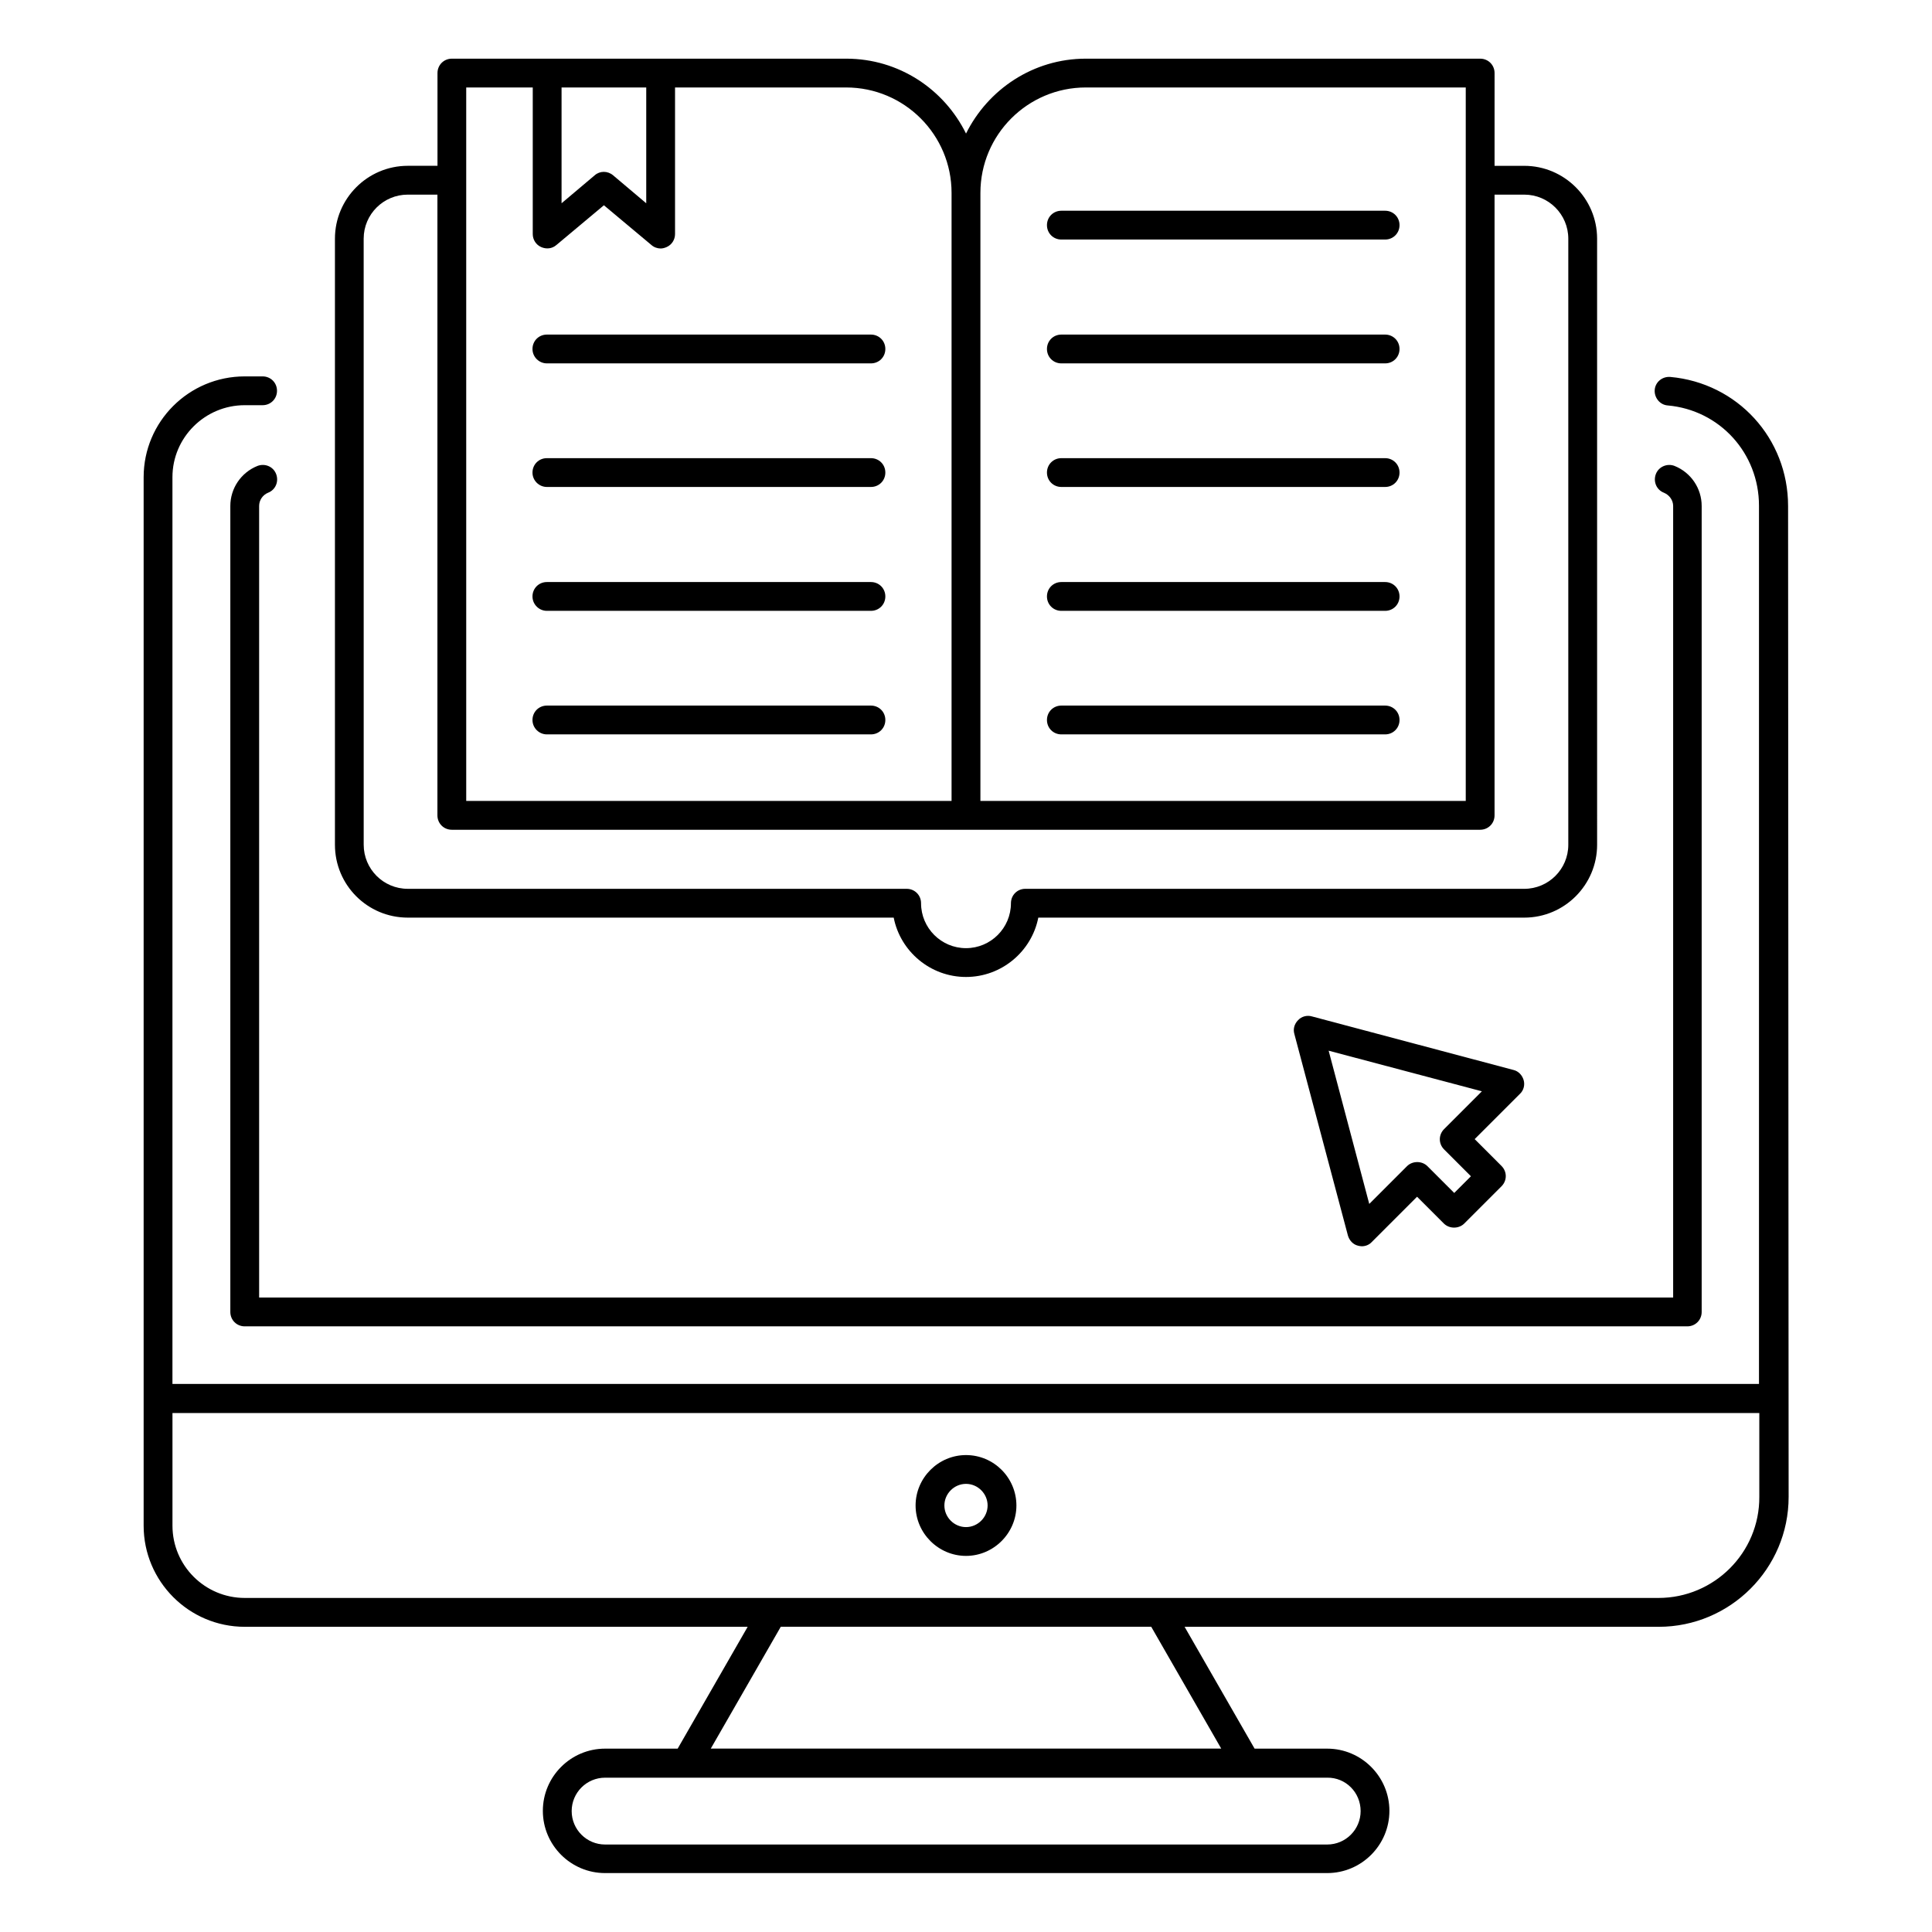
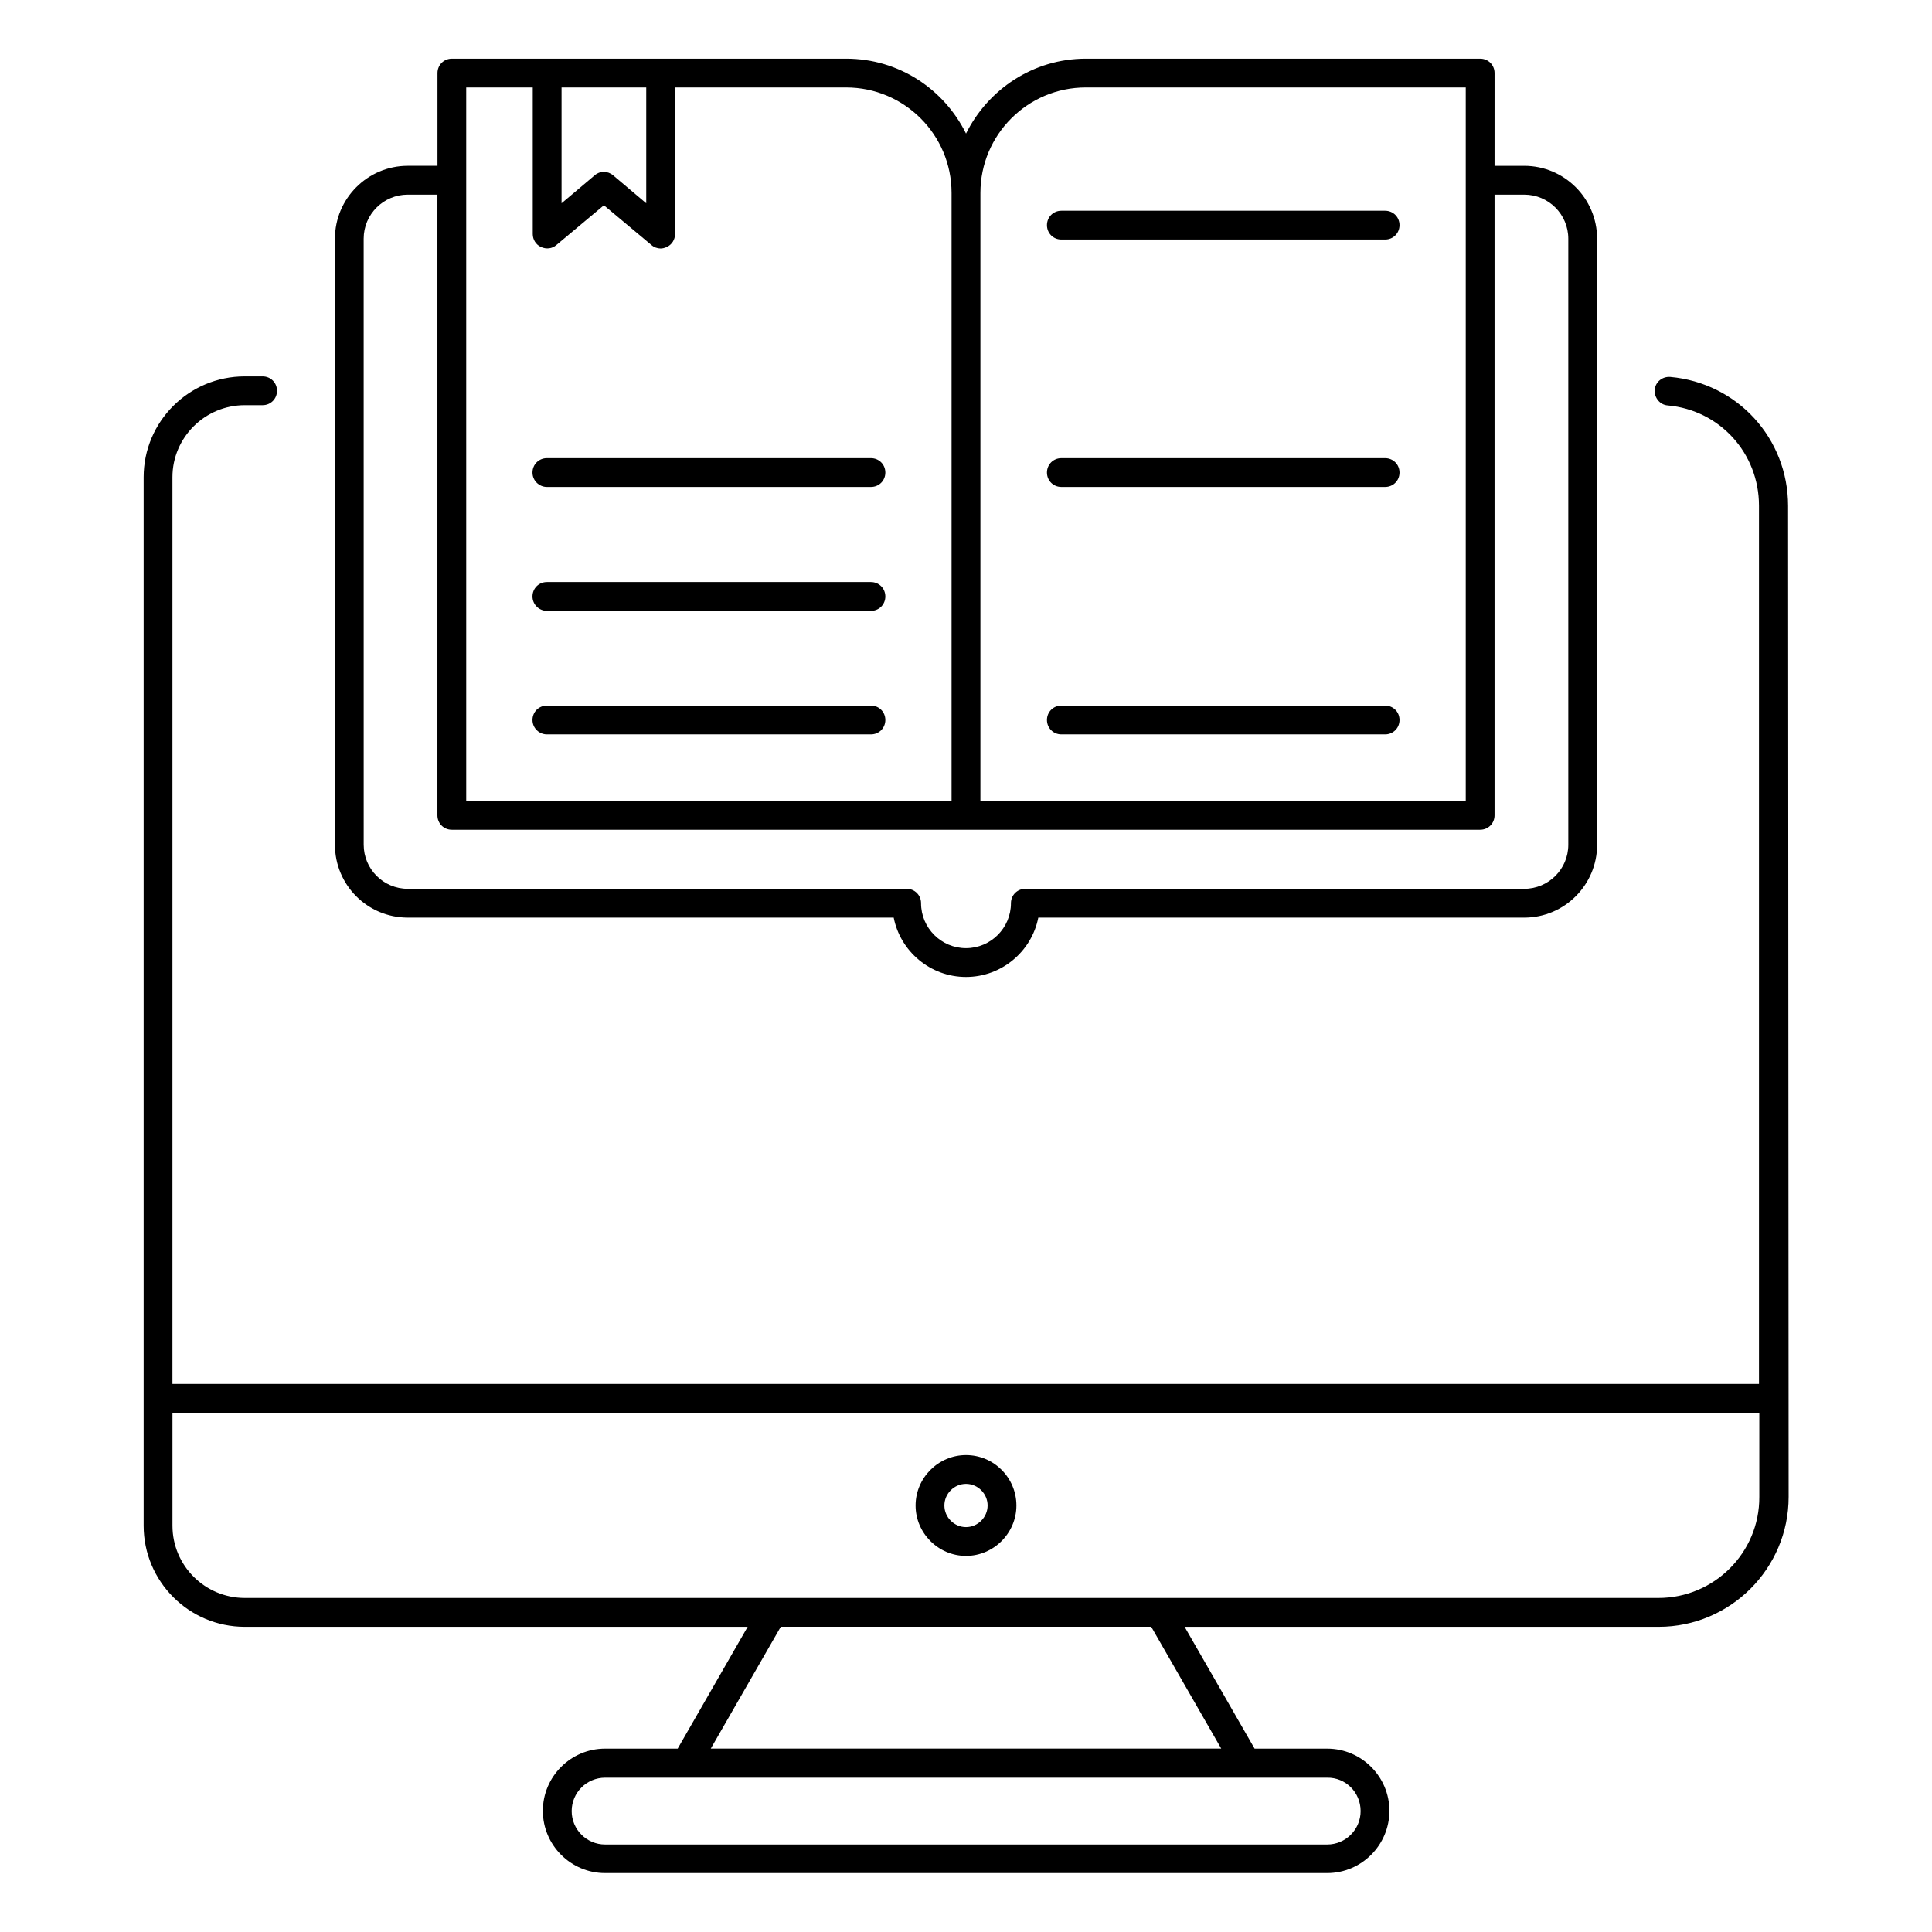
<svg xmlns="http://www.w3.org/2000/svg" fill="#000000" width="800px" height="800px" version="1.1" viewBox="144 144 512 512">
  <g>
    <path d="m617.86 278.09c0-17.938-13.434-32.594-31.223-34.199-2.137-0.152-3.969 1.375-4.121 3.434-0.152 2.062 1.375 3.969 3.434 4.121 13.816 1.223 24.199 12.672 24.199 26.566v232.75h-420.45v-240.3c0-10.535 8.625-19.082 19.16-19.082h4.734c2.137 0 3.816-1.68 3.816-3.816 0-2.137-1.68-3.816-3.816-3.816h-4.734c-14.809 0-26.793 11.984-26.793 26.719v277.86c0 14.734 11.984 26.793 26.793 26.793h133.28l-18.551 32.289h-19.238c-9.082 0-16.488 7.406-16.488 16.488s7.406 16.488 16.488 16.488h191.37c9.082 0 16.488-7.406 16.488-16.488s-7.406-16.488-16.488-16.488h-19.238l-18.551-32.289h125.65c18.93 0 34.426-15.418 34.426-34.426zm-113.28 345.87c0 4.887-3.969 8.855-8.855 8.855h-191.37c-4.887 0-8.855-3.969-8.855-8.855 0-4.887 3.969-8.855 8.855-8.855h191.37c4.887-0.074 8.855 3.894 8.855 8.855zm-36.945-16.566h-135.27l18.551-32.289h98.168zm115.88-39.922h-374.65c-10.535 0-19.16-8.551-19.16-19.16v-29.848h420.53v22.215c0.078 14.809-11.984 26.793-26.715 26.793z" />
    <path d="m400 529.61c-7.328 0-13.359 6.031-13.359 13.359s6.031 13.359 13.359 13.359 13.359-6.031 13.359-13.359c-0.004-7.328-5.957-13.359-13.359-13.359zm0 19.086c-3.129 0-5.727-2.594-5.727-5.727 0-3.129 2.594-5.727 5.727-5.727 3.129 0 5.727 2.594 5.727 5.727-0.004 3.129-2.598 5.727-5.727 5.727z" />
-     <path d="m288.93 240.3h85.879c2.137 0 3.816-1.68 3.816-3.816s-1.68-3.816-3.816-3.816h-85.879c-2.137 0-3.816 1.68-3.816 3.816s1.758 3.816 3.816 3.816z" />
    <path d="m288.93 273.05h85.879c2.137 0 3.816-1.68 3.816-3.816s-1.68-3.816-3.816-3.816h-85.879c-2.137 0-3.816 1.68-3.816 3.816s1.758 3.816 3.816 3.816z" />
    <path d="m288.93 305.88h85.879c2.137 0 3.816-1.68 3.816-3.816s-1.68-3.816-3.816-3.816h-85.879c-2.137 0-3.816 1.68-3.816 3.816s1.758 3.816 3.816 3.816z" />
    <path d="m288.93 338.62h85.879c2.137 0 3.816-1.68 3.816-3.816 0-2.137-1.68-3.816-3.816-3.816h-85.879c-2.137 0-3.816 1.68-3.816 3.816 0 2.137 1.758 3.816 3.816 3.816z" />
-     <path d="m425.27 240.3h85.801c2.137 0 3.816-1.68 3.816-3.816s-1.68-3.816-3.816-3.816h-85.801c-2.137 0-3.816 1.68-3.816 3.816s1.68 3.816 3.816 3.816z" />
    <path d="m425.27 273.05h85.801c2.137 0 3.816-1.68 3.816-3.816s-1.68-3.816-3.816-3.816h-85.801c-2.137 0-3.816 1.68-3.816 3.816s1.68 3.816 3.816 3.816z" />
    <path d="m425.27 207.48h85.801c2.137 0 3.816-1.68 3.816-3.816 0-2.137-1.68-3.816-3.816-3.816h-85.801c-2.137 0-3.816 1.68-3.816 3.816 0 2.141 1.68 3.816 3.816 3.816z" />
-     <path d="m425.27 305.88h85.801c2.137 0 3.816-1.68 3.816-3.816s-1.68-3.816-3.816-3.816h-85.801c-2.137 0-3.816 1.68-3.816 3.816s1.68 3.816 3.816 3.816z" />
    <path d="m425.27 338.62h85.801c2.137 0 3.816-1.68 3.816-3.816 0-2.137-1.68-3.816-3.816-3.816h-85.801c-2.137 0-3.816 1.68-3.816 3.816 0 2.137 1.68 3.816 3.816 3.816z" />
-     <path d="m547.78 430.23c-0.383-1.297-1.375-2.367-2.672-2.672l-53.434-14.199c-1.297-0.383-2.75 0-3.664 0.992-0.992 0.992-1.375 2.367-0.992 3.664l14.199 53.434c0.383 1.297 1.375 2.367 2.672 2.672 0.305 0.078 0.688 0.152 0.992 0.152 0.992 0 1.984-0.383 2.672-1.145l11.984-11.984 7.098 7.098c1.449 1.449 3.969 1.449 5.418 0l9.848-9.848c1.527-1.527 1.527-3.894 0-5.418l-7.098-7.098 11.984-11.984c0.992-0.914 1.375-2.367 0.992-3.664zm-21.066 12.977c-1.527 1.527-1.527 3.894 0 5.418l7.098 7.098-4.426 4.426-7.098-7.098c-1.449-1.449-3.969-1.449-5.418 0l-10.004 10.004-10.762-40.609 40.609 10.762z" />
-     <path d="m215.04 274.58c1.984-0.762 2.902-2.977 2.137-4.961-0.762-1.984-2.977-2.902-4.961-2.137-4.352 1.754-7.176 5.953-7.176 10.609v213.59c0 2.137 1.68 3.816 3.816 3.816h382.29c2.137 0 3.816-1.68 3.816-3.816v-213.59c0-4.656-2.824-8.855-7.176-10.609-1.91-0.762-4.199 0.152-4.961 2.137-0.762 1.984 0.152 4.199 2.137 4.961 1.449 0.609 2.441 1.984 2.441 3.512v209.77l-374.73-0.004v-209.77c0-1.527 0.918-2.902 2.367-3.512z" />
    <path d="m252.06 387.18h128.78c1.754 8.93 9.695 15.727 19.16 15.727s17.406-6.793 19.16-15.727h128.78c10.688 0 19.312-8.703 19.312-19.312l-0.004-160.61c0-10.688-8.703-19.312-19.312-19.312h-7.863l0.004-24.582c0-2.137-1.68-3.816-3.816-3.816h-104.5c-13.969 0-25.953 8.168-31.754 19.848-5.801-11.754-17.785-19.848-31.754-19.848h-104.5c-2.137 0-3.816 1.68-3.816 3.816v24.578h-7.863c-10.688 0-19.312 8.703-19.312 19.312v160.61c0 10.688 8.625 19.316 19.312 19.316zm179.69-220h100.69v189.08h-128.62v-161.14c0-15.422 12.52-27.941 27.938-27.941zm-116.49 0v30.688l-8.777-7.406c-1.449-1.223-3.512-1.223-4.887 0l-8.777 7.406v-30.688zm-47.707 0h17.633v38.855c0 1.449 0.84 2.824 2.215 3.434s2.902 0.457 4.047-0.535l12.594-10.535 12.594 10.535c0.688 0.609 1.602 0.918 2.441 0.918 0.535 0 1.07-0.152 1.602-0.383 1.375-0.609 2.215-1.984 2.215-3.434v-38.855h45.344c15.418 0 27.938 12.52 27.938 27.938v161.14h-128.62zm-27.176 40.078c0-6.488 5.266-11.68 11.68-11.68h7.863v164.5c0 2.137 1.68 3.816 3.816 3.816h272.52c2.137 0 3.816-1.68 3.816-3.816v-164.5h7.863c6.488 0 11.68 5.266 11.68 11.68v160.61c0 6.488-5.266 11.68-11.68 11.68l-132.21-0.004c-2.137 0-3.816 1.68-3.816 3.816 0 6.566-5.344 11.91-11.91 11.91s-11.91-5.344-11.91-11.91c0-2.137-1.68-3.816-3.816-3.816h-132.21c-6.488 0-11.68-5.266-11.68-11.68z" />
  </g>
</svg>